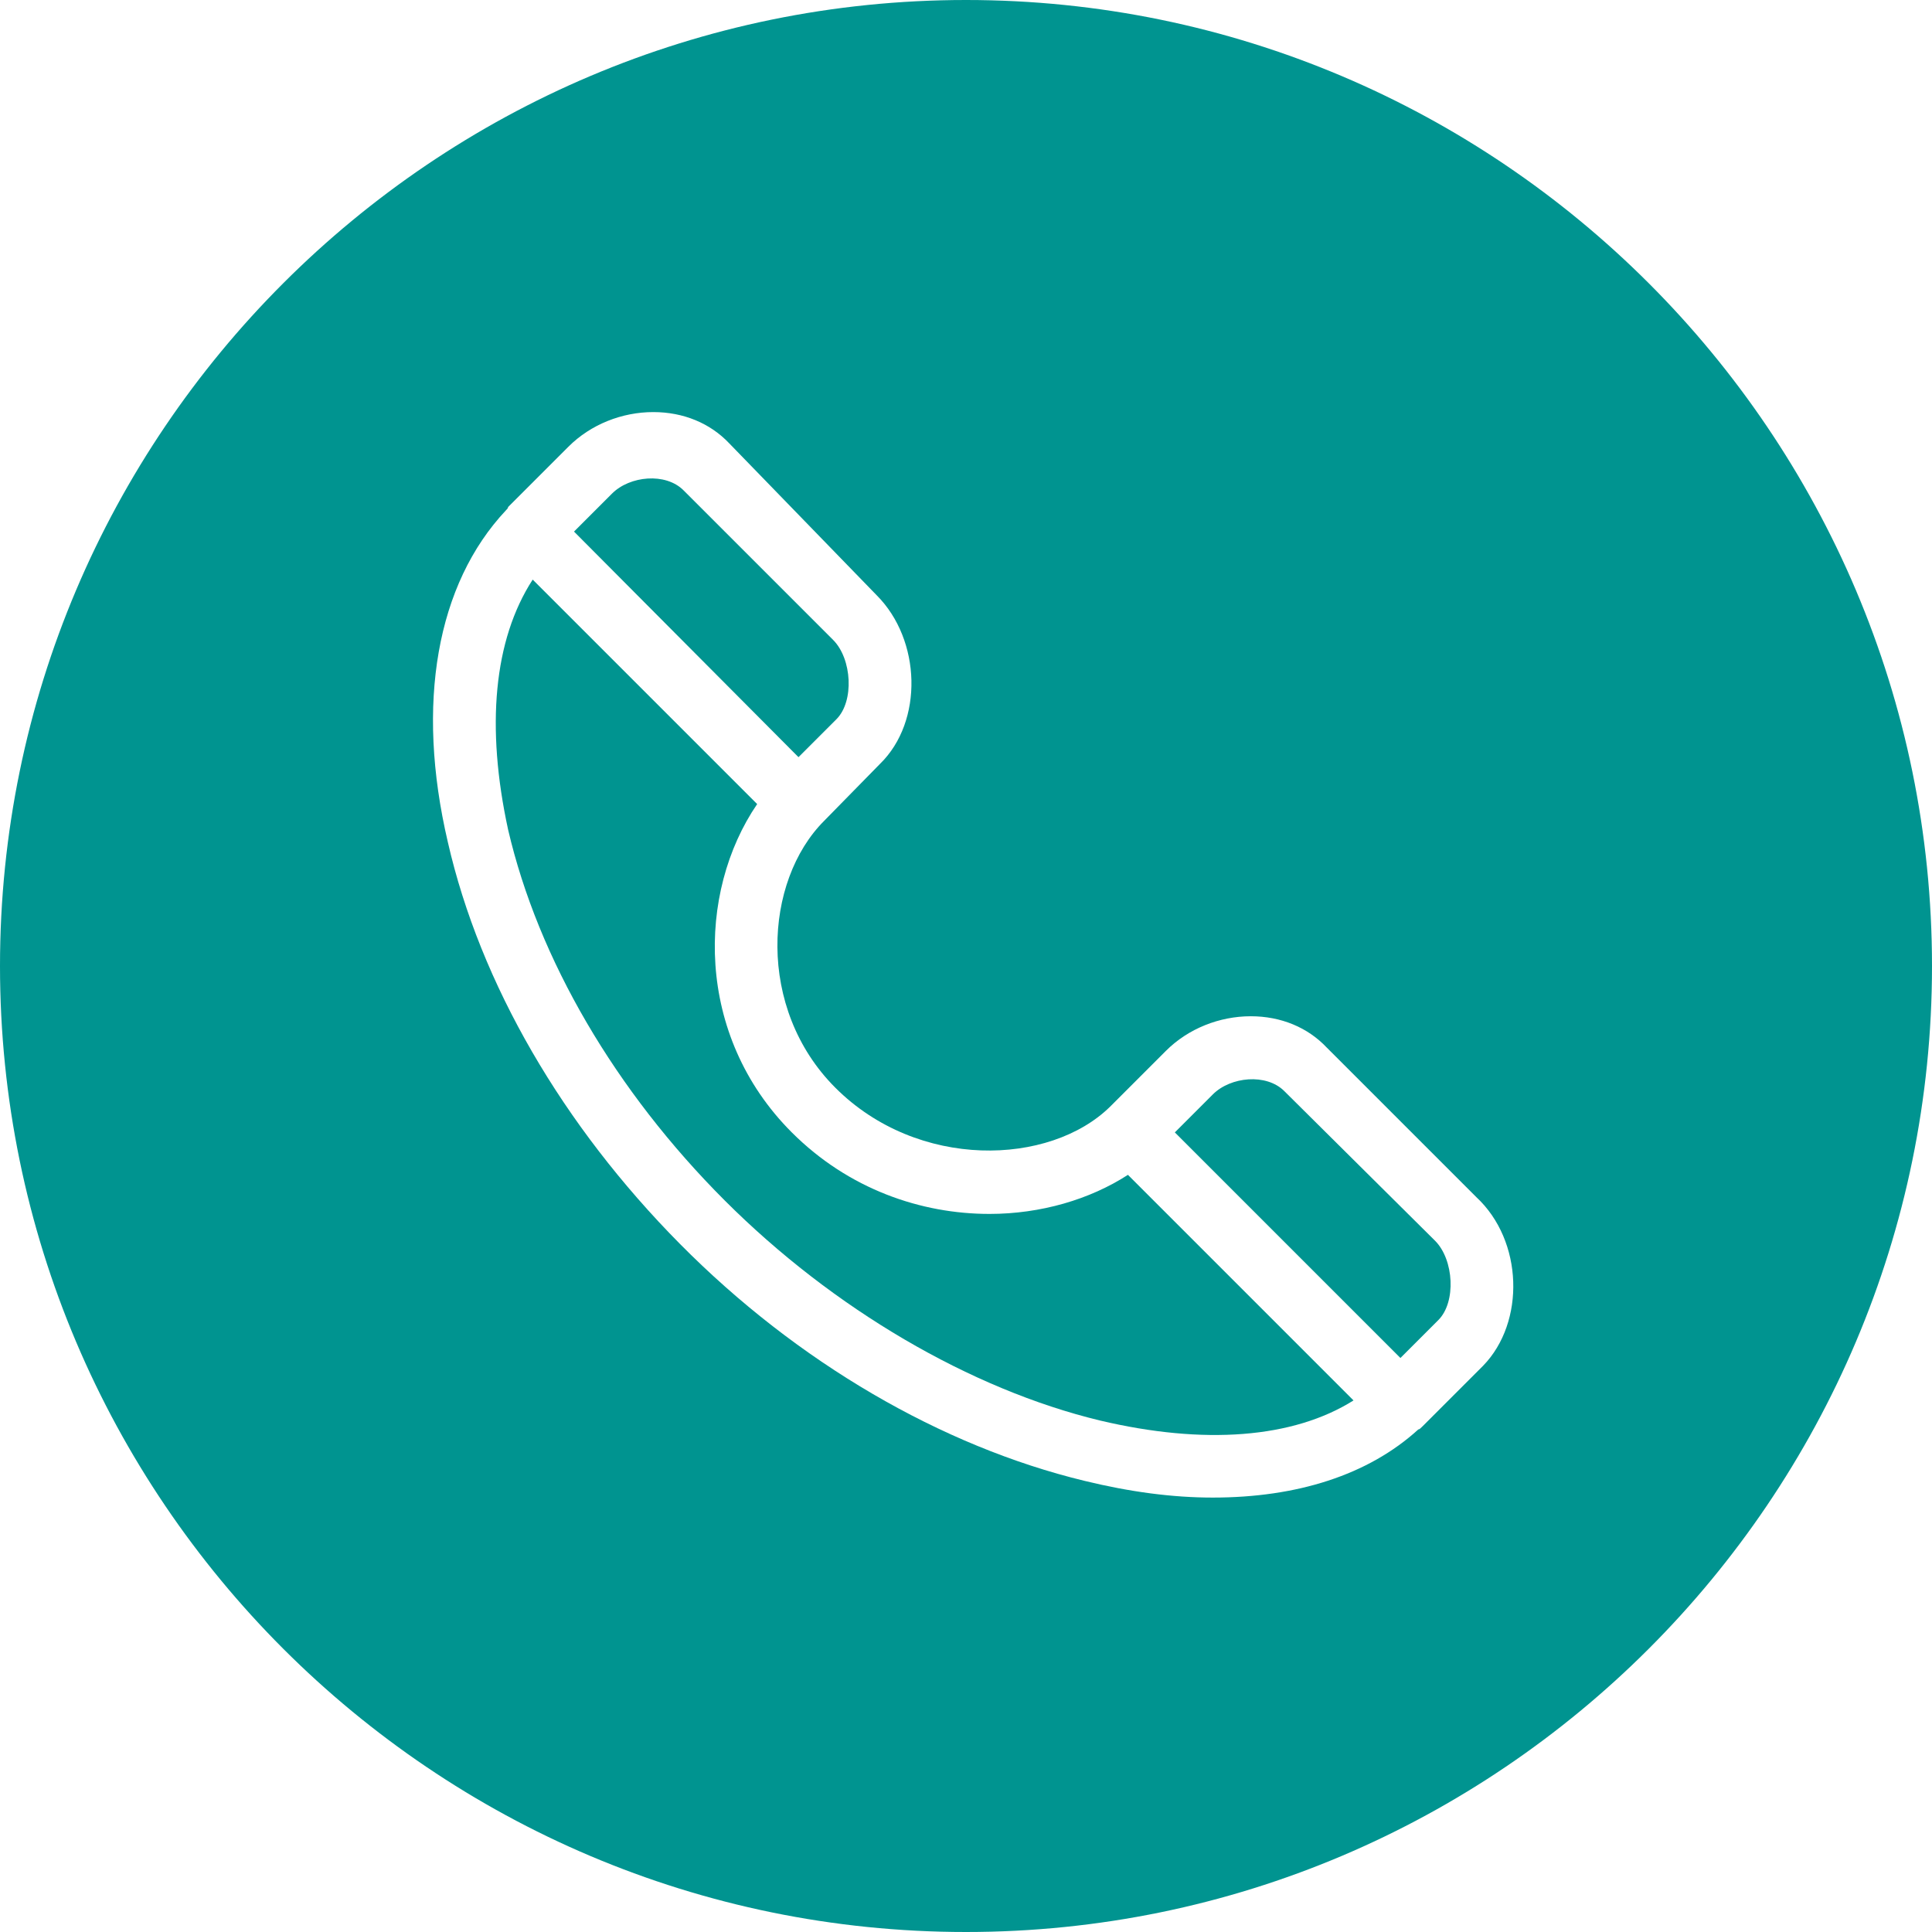
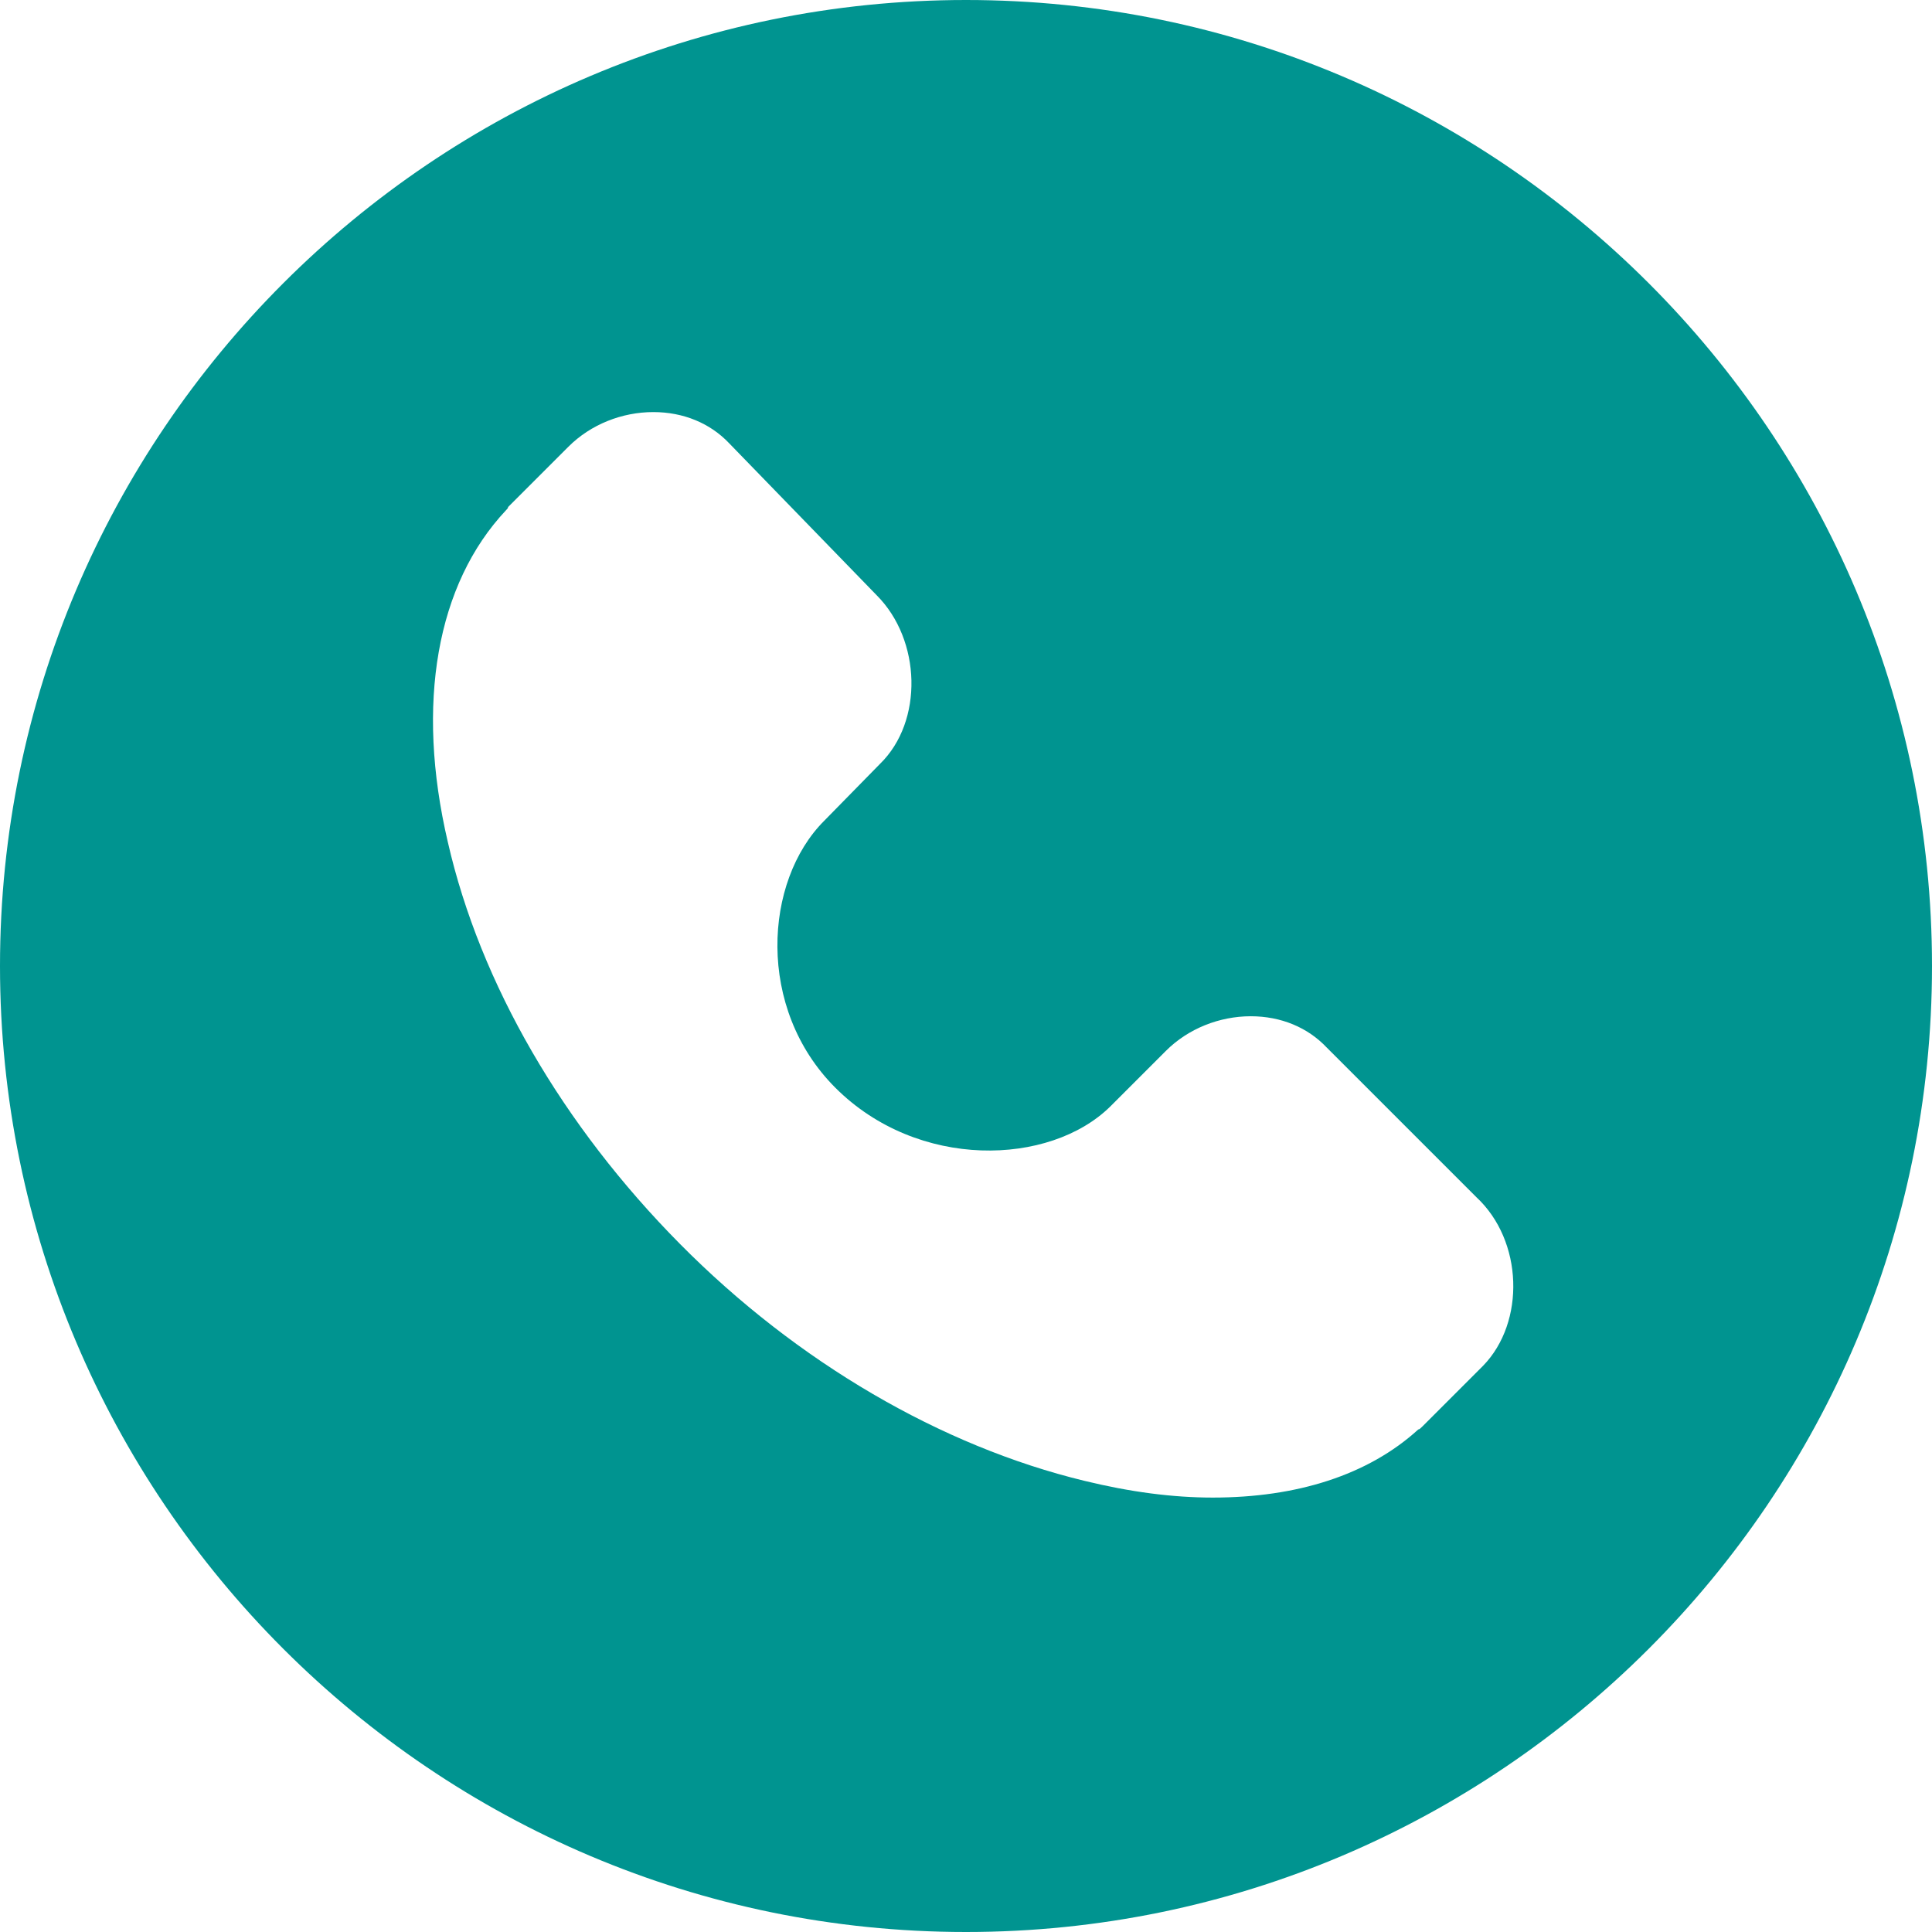
<svg xmlns="http://www.w3.org/2000/svg" fill="rgb(0, 0, 0)" preserveAspectRatio="xMidYMid meet" data-bbox="13.5 13.5 173 173" viewBox="13.5 13.5 173 173" data-type="color" role="img">
  <g>
-     <path d="M88.4 77.9c1.6-1.6 1.4-5.4-.3-7.1L74.7 57.4c-1.6-1.6-4.8-1.3-6.4.3l-3.4 3.4L85 81.3l3.4-3.4z" fill="#009490" data-color="1" />
-     <path d="M102.1 122.2c-6.1 0-12.6-2.2-17.7-7.3-8.7-8.7-8.5-21.5-3.1-29.4L61.2 65.4C57.7 70.8 57 78.6 59 87.8c2.7 11.6 9.6 23.4 19.4 33.2 9.7 9.7 22 16.9 33.6 19.7 9.3 2.2 17.3 1.6 22.7-1.8l-20.2-20.2c-3.4 2.2-7.8 3.5-12.4 3.5z" fill="#009490" data-color="1" />
    <path d="M100 13.5c-47.7 0-86.5 38.8-86.5 86.5s38.8 86.5 86.5 86.5 86.5-38.8 86.5-86.5-38.8-86.5-86.5-86.5zm46.3 122.3l-5.4 5.4c-.2.2-.3.3-.4.3-4.5 4.1-10.9 6.1-18.4 6.1-3.6 0-7.4-.5-11.5-1.5-12.8-3.1-25.7-10.6-36.2-21.2s-17.9-23.3-20.8-36c-2.9-12.4-1-23.1 5.2-29.7.1-.1.2-.2.2-.3l5.4-5.4c2-2 4.8-3.1 7.6-3.1 2.7 0 5.1 1 6.8 2.8L92 66.8c4 4 4.2 11.3.3 15.1l-5 5.1c-5.4 5.4-6.1 16.8 1 23.9 7.4 7.4 19.2 7 24.6 1.7l5-5c2-2 4.8-3.1 7.6-3.1 2.7 0 5.1 1 6.8 2.8l13.4 13.4c4.2 3.9 4.4 11.2.6 15.1z" fill="#009490" data-color="1" />
-     <path d="M128.5 111.2c-1.6-1.6-4.8-1.3-6.4.3l-3.4 3.4 20.2 20.2 3.4-3.4c1.6-1.6 1.4-5.4-.3-7.1l-13.5-13.4z" fill="#009490" data-color="1" />
  </g>
</svg>